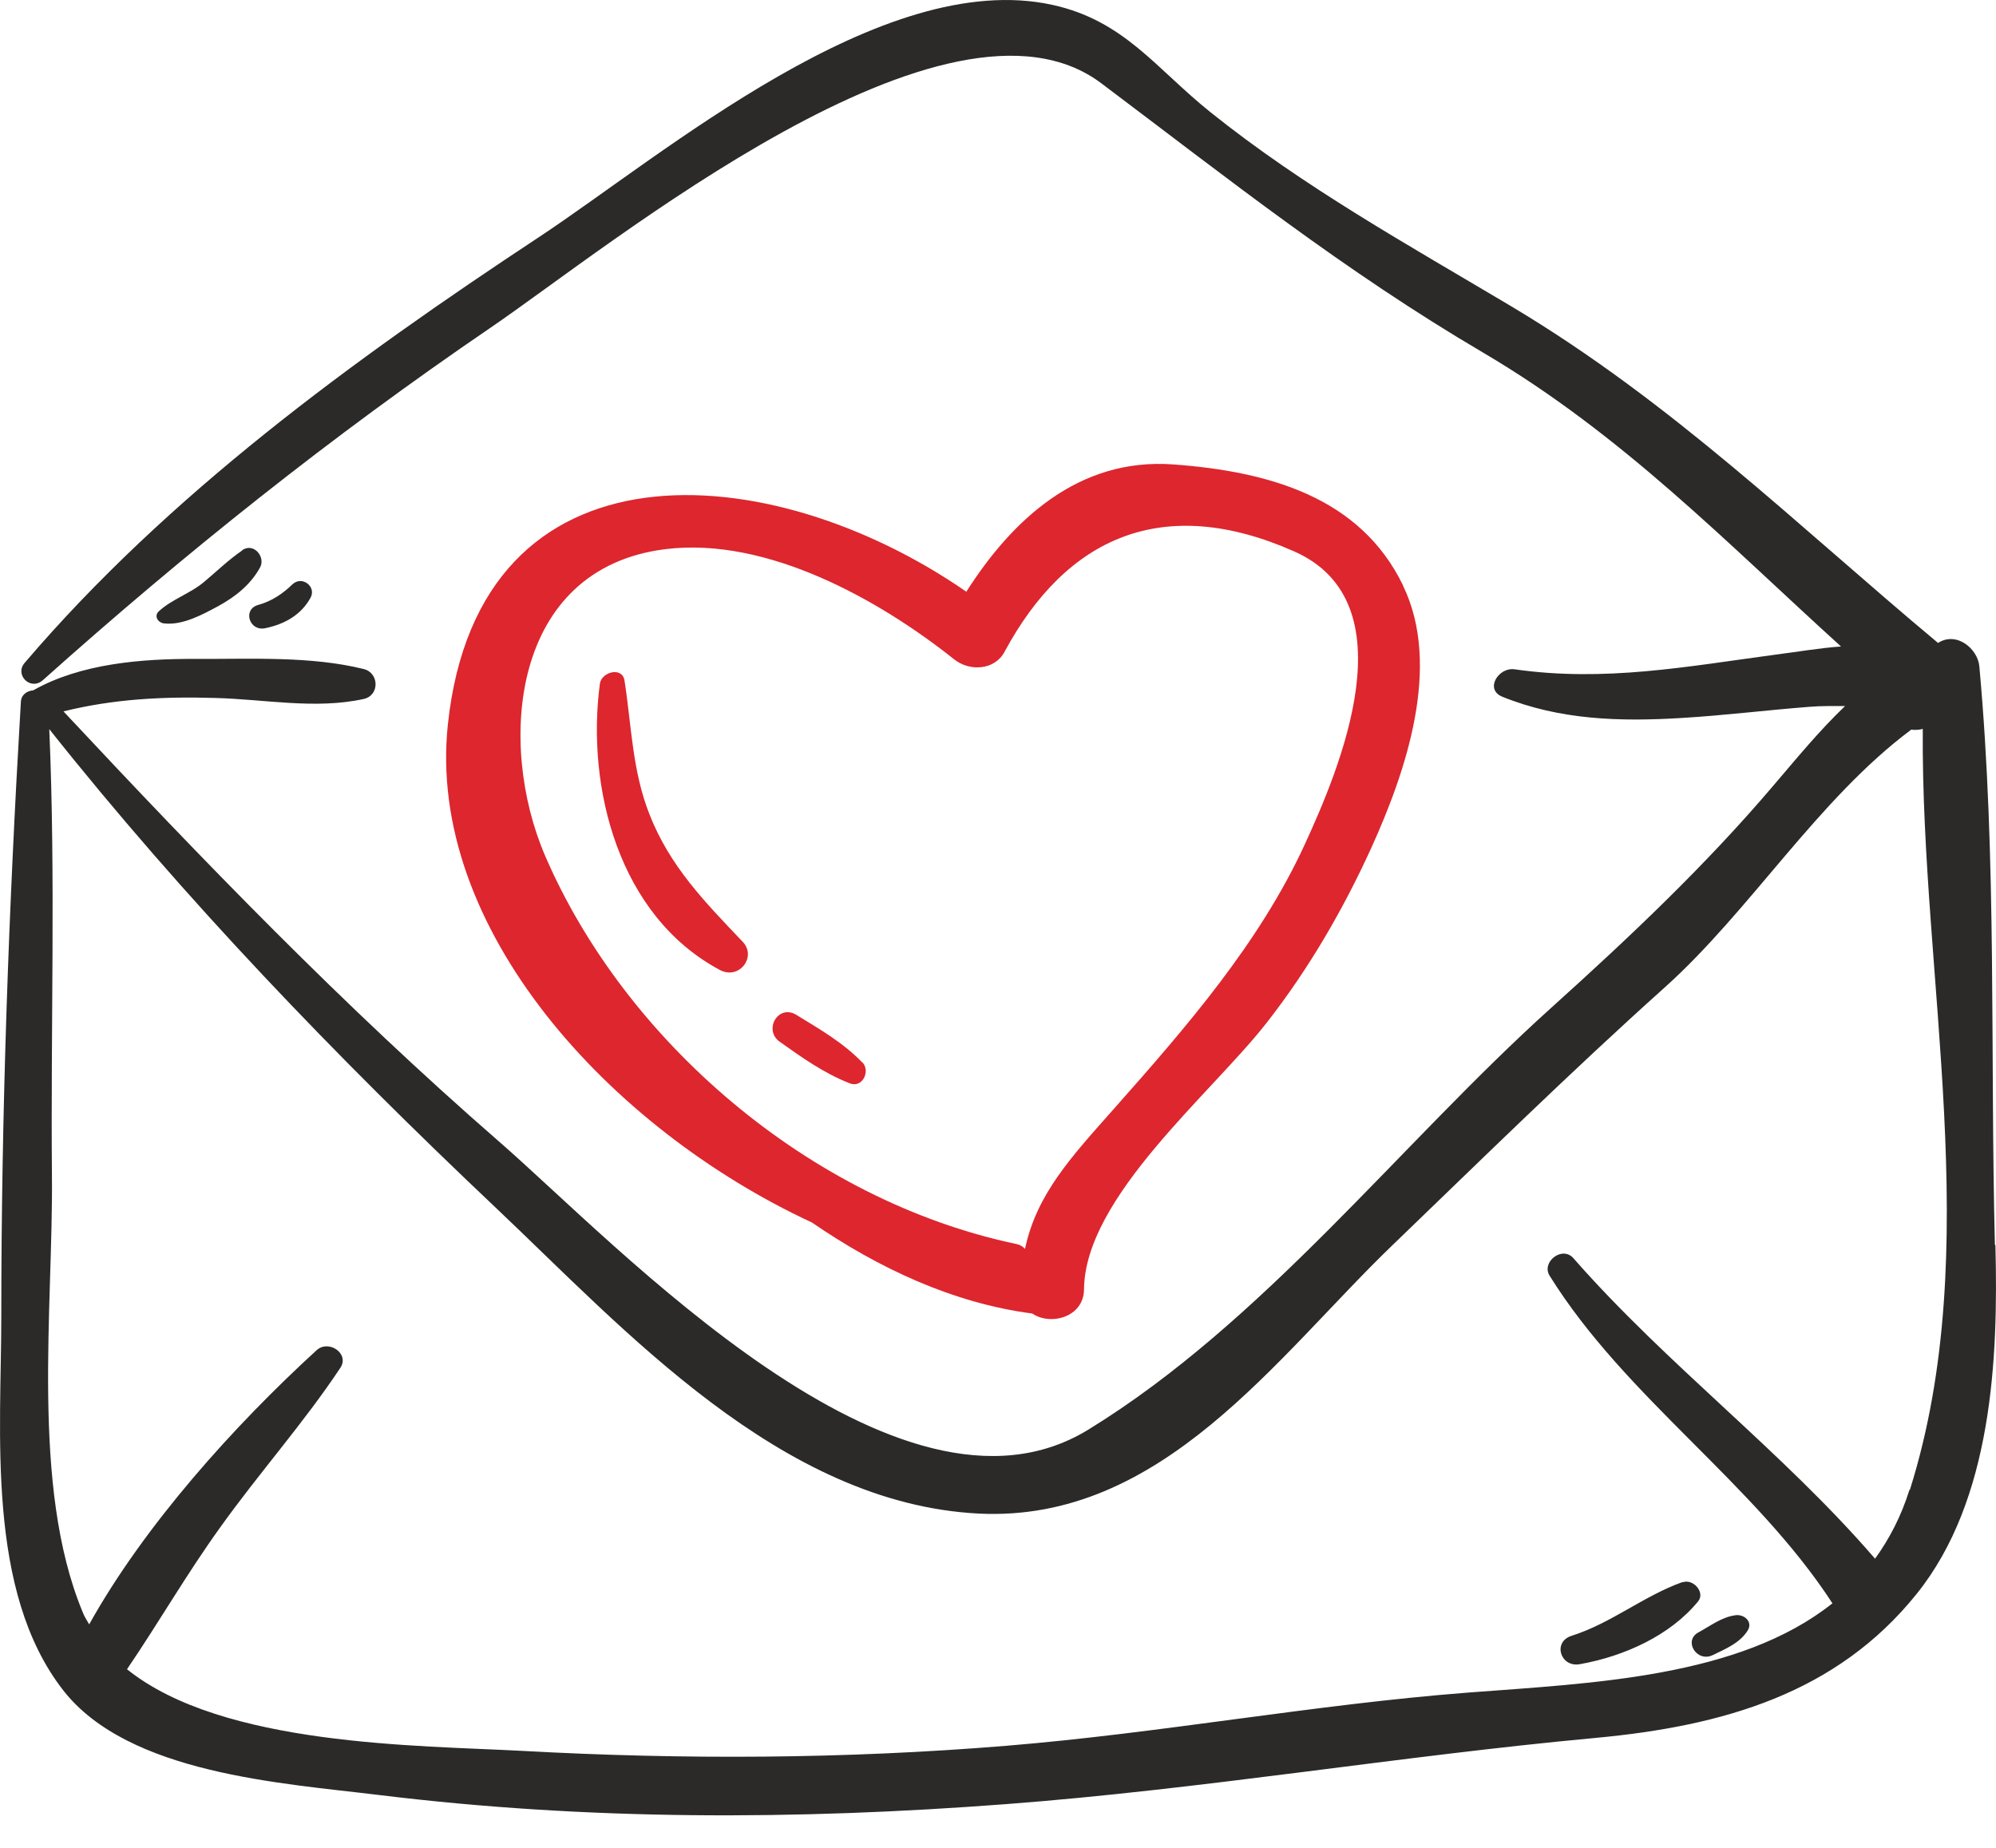
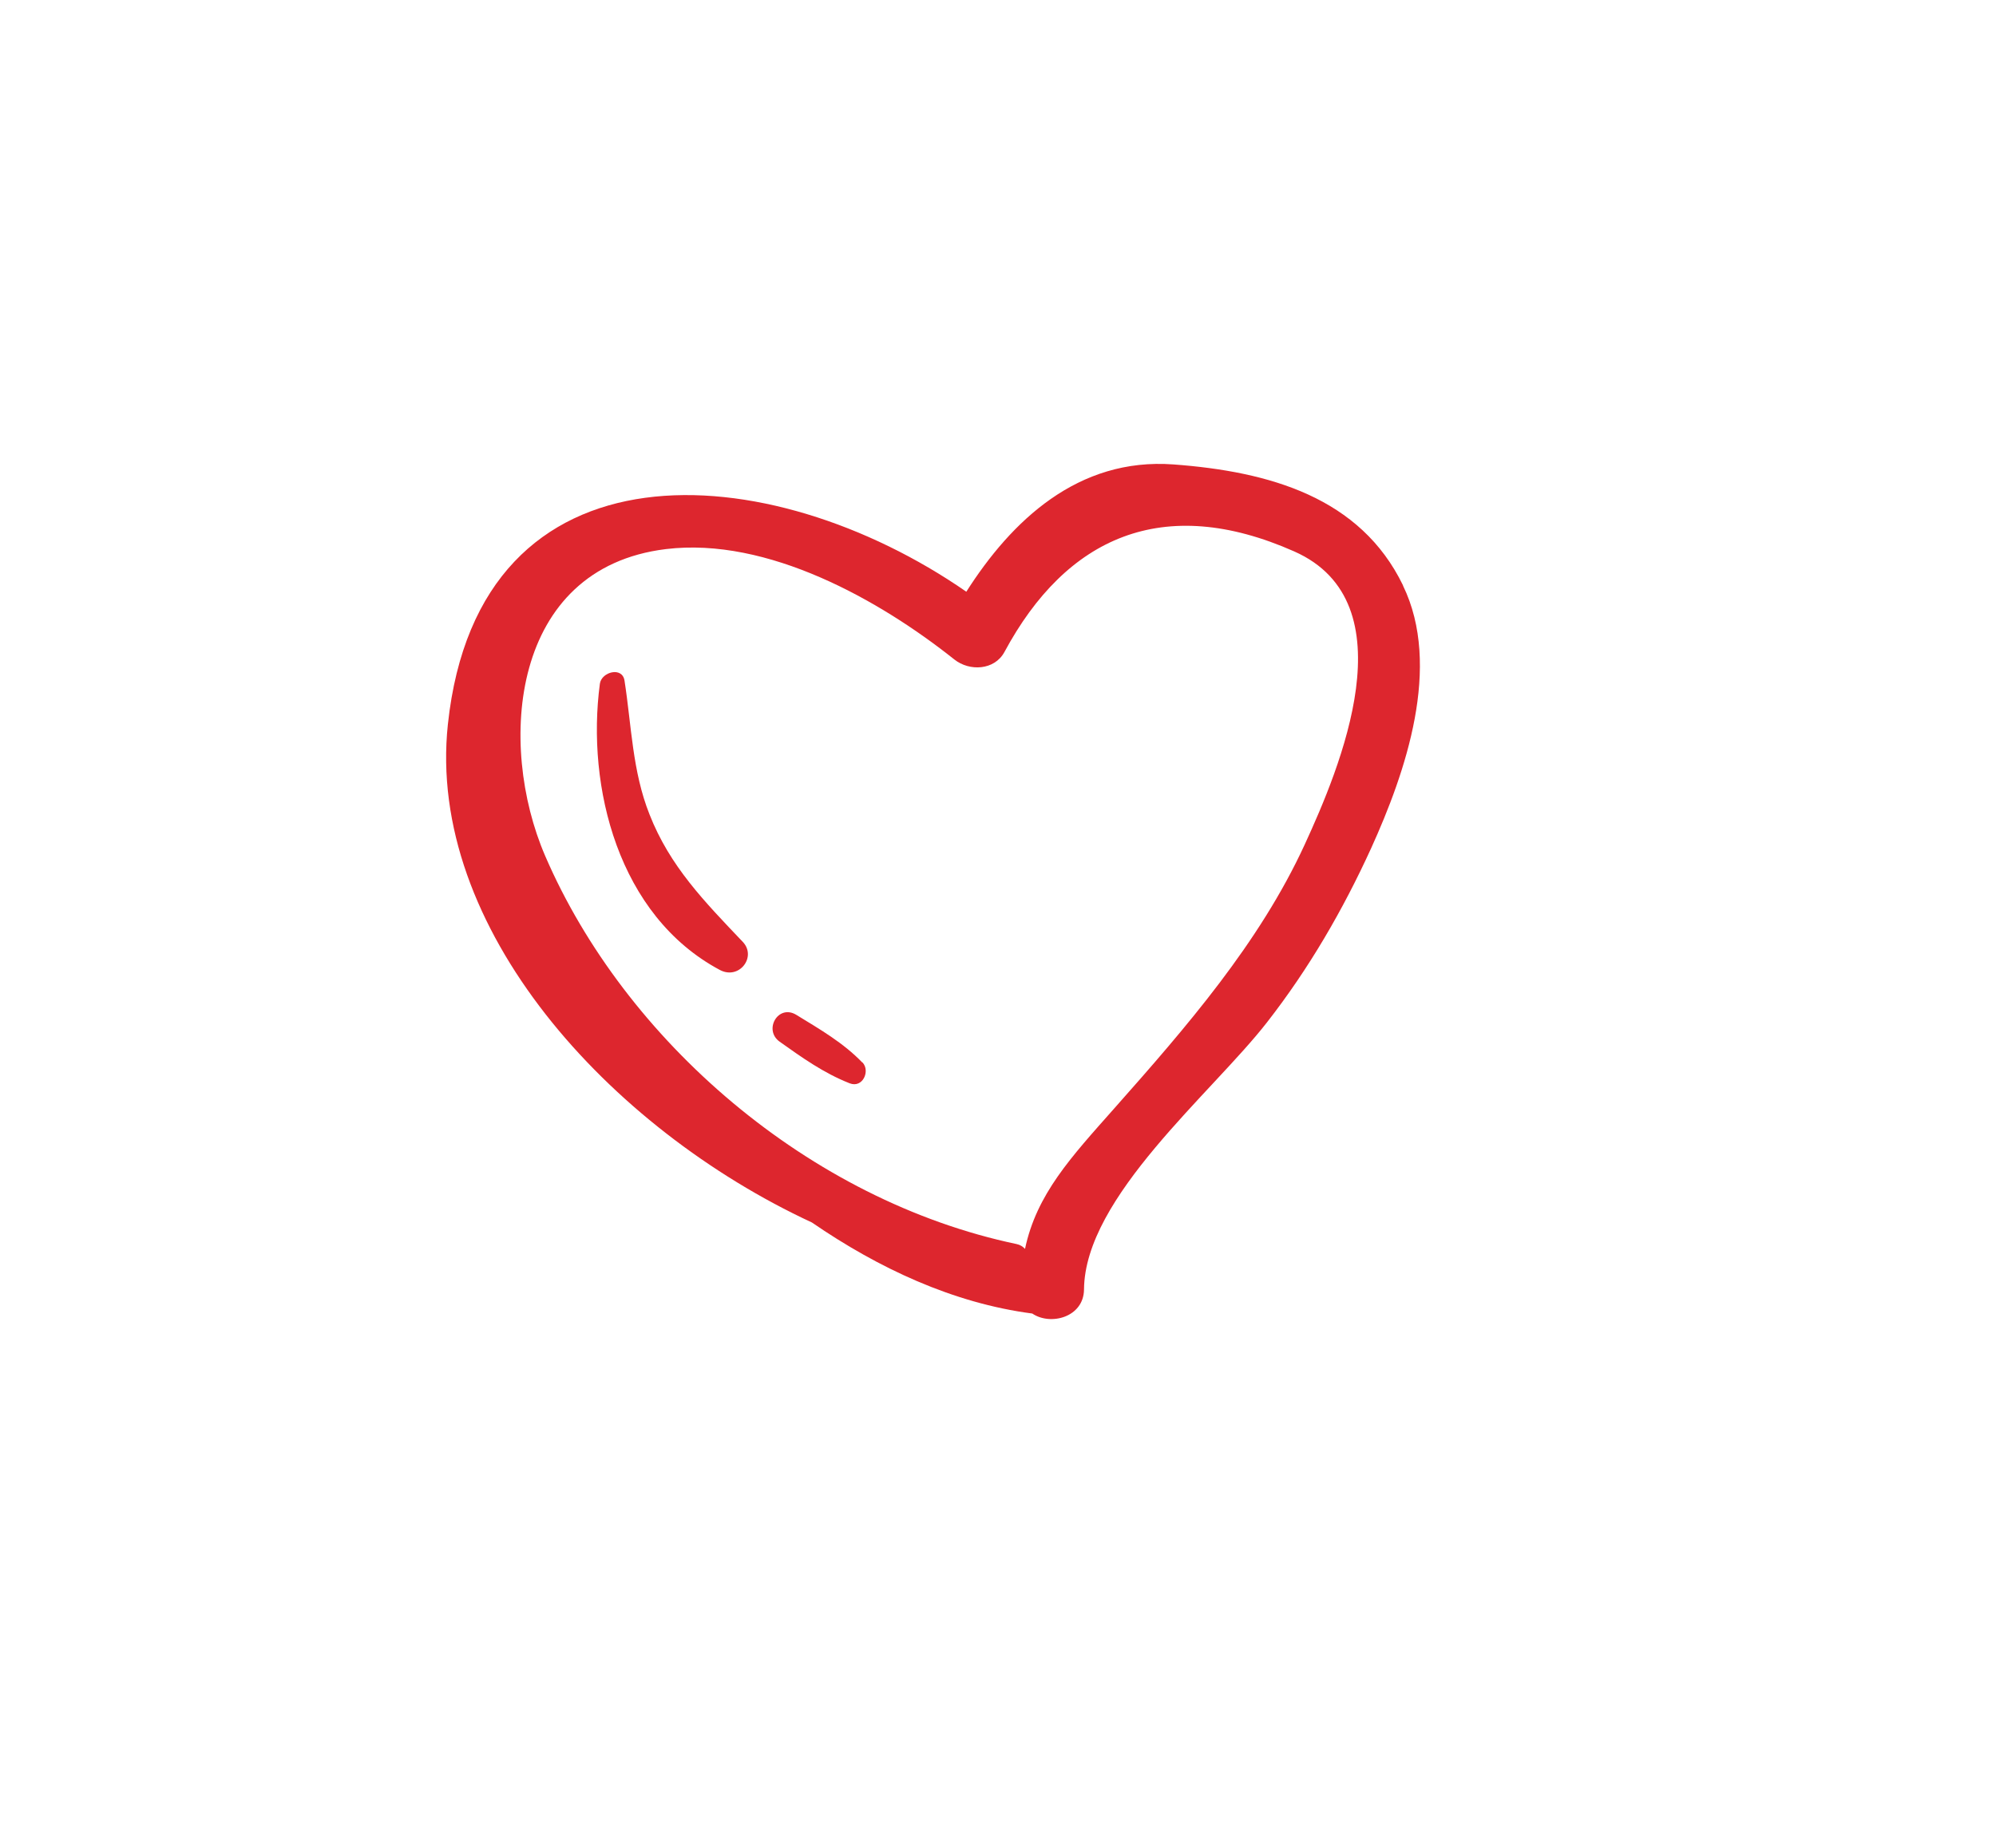
<svg xmlns="http://www.w3.org/2000/svg" width="54" height="50" viewBox="0 0 54 50" fill="none">
-   <path d="M53.97 33.683C53.839 28.428 54.028 23.269 53.549 18.028C53.506 17.555 52.933 17.074 52.432 17.397C48.603 14.2 45.267 10.907 40.894 8.293C38.095 6.626 35.273 5.062 32.742 3.031C31.27 1.852 30.415 0.555 28.464 0.13C23.858 -0.872 17.948 4.191 14.575 6.42C9.542 9.741 4.538 13.397 0.665 17.939C0.39 18.261 0.825 18.7 1.159 18.405C4.995 14.975 8.962 11.806 13.248 8.883C16.476 6.688 25.65 -0.872 29.798 2.256C33.236 4.843 36.347 7.319 40.125 9.542C43.889 11.758 46.703 14.68 49.807 17.493C49.227 17.534 48.64 17.637 48.045 17.712C45.637 18.035 43.411 18.46 40.974 18.11C40.539 18.049 40.161 18.652 40.64 18.851C42.199 19.482 43.817 19.53 45.499 19.427C46.645 19.359 47.791 19.215 48.944 19.126C49.278 19.098 49.597 19.105 49.916 19.105C49.227 19.764 48.625 20.498 47.987 21.245C46.159 23.4 44.085 25.362 41.967 27.269C37.884 30.946 34.193 35.769 29.443 38.684C24.301 41.84 16.708 33.676 13.488 30.877C9.303 27.235 5.481 23.276 1.717 19.249C3.073 18.913 4.408 18.844 5.829 18.886C7.156 18.92 8.534 19.201 9.84 18.913C10.275 18.817 10.26 18.206 9.84 18.103C8.404 17.747 6.779 17.836 5.307 17.829C3.835 17.822 2.181 17.953 0.898 18.68C0.731 18.693 0.571 18.796 0.564 19.002C0.238 24.532 0.035 30.088 0.035 35.631C0.035 38.746 -0.386 43.047 1.71 45.737C3.479 48.001 7.628 48.248 10.253 48.57C15.91 49.263 21.538 49.249 27.216 48.817C32.554 48.412 37.826 47.52 43.157 47.026C46.631 46.704 49.691 45.819 51.852 43.13C53.905 40.578 54.064 36.743 53.984 33.69M45.521 42.807C44.462 43.185 43.599 43.919 42.519 44.262C41.996 44.426 42.214 45.126 42.743 45.03C43.94 44.817 45.187 44.255 45.942 43.329C46.138 43.089 45.811 42.711 45.521 42.814V42.807ZM46.95 43.706C46.58 43.754 46.275 43.994 45.956 44.166C45.528 44.392 45.905 44.996 46.34 44.783C46.696 44.611 47.073 44.454 47.283 44.118C47.428 43.884 47.189 43.672 46.95 43.706ZM6.554 14.893C6.185 15.147 5.873 15.449 5.532 15.737C5.155 16.059 4.654 16.21 4.299 16.539C4.154 16.67 4.277 16.855 4.444 16.869C4.944 16.924 5.481 16.628 5.902 16.402C6.38 16.141 6.786 15.812 7.04 15.346C7.185 15.071 6.866 14.673 6.554 14.886V14.893ZM7.918 15.805C7.657 16.059 7.359 16.265 6.989 16.368C6.554 16.484 6.743 17.088 7.171 16.999C7.707 16.889 8.15 16.635 8.404 16.169C8.563 15.874 8.172 15.565 7.911 15.812L7.918 15.805ZM51.657 40.317C51.432 41.037 51.113 41.641 50.728 42.176C48.226 39.274 45.1 36.935 42.569 34.047C42.265 33.697 41.692 34.15 41.924 34.52C43.983 37.827 47.45 40.118 49.575 43.383C47.051 45.394 43.055 45.544 39.726 45.798C35.542 46.121 31.408 46.896 27.216 47.239C22.858 47.596 18.484 47.616 14.126 47.376C11.326 47.225 6.025 47.253 3.436 45.167C4.299 43.898 5.06 42.574 5.96 41.325C7.004 39.864 8.215 38.506 9.209 37.01C9.463 36.626 8.89 36.235 8.563 36.537C6.33 38.581 3.907 41.271 2.413 43.953C2.348 43.836 2.275 43.733 2.232 43.61C0.825 40.207 1.441 35.391 1.405 31.797C1.369 27.776 1.507 23.743 1.333 19.729C4.988 24.333 9.107 28.607 13.408 32.675C16.896 35.974 21.117 40.681 26.477 40.955C31.437 41.202 34.534 36.715 37.667 33.697C40.103 31.351 42.504 28.991 45.028 26.727C47.349 24.648 49.183 21.623 51.707 19.743C51.816 19.757 51.918 19.75 52.019 19.723C51.968 26.494 53.723 33.786 51.671 40.31L51.657 40.317Z" fill="#2B2A29" />
  <path d="M20.095 25.485C19.057 24.394 18.122 23.441 17.571 22.034C17.107 20.868 17.085 19.633 16.896 18.419C16.838 18.028 16.273 18.179 16.229 18.501C15.859 21.287 16.722 24.778 19.478 26.247C20 26.521 20.479 25.89 20.095 25.485ZM37.957 15.839C36.804 13.459 34.345 12.759 31.749 12.567C29.16 12.375 27.361 14.097 26.143 16.011C20.827 12.327 12.958 11.723 12.117 19.599C11.53 25.094 16.468 30.527 21.966 33.079C23.764 34.314 25.78 35.261 27.927 35.542C28.42 35.878 29.319 35.645 29.327 34.89C29.348 32.386 32.786 29.581 34.28 27.66C35.419 26.198 36.332 24.621 37.094 22.954C38.029 20.895 39.016 18.028 37.957 15.846V15.839ZM35.295 22.858C34.07 25.519 32.097 27.79 30.139 29.999C28.979 31.309 28.043 32.311 27.731 33.793C27.673 33.731 27.601 33.683 27.506 33.663C21.886 32.483 16.904 28.154 14.749 23.159C13.444 20.134 13.814 15.373 18.013 14.858C20.769 14.522 23.808 16.244 25.817 17.843C26.23 18.172 26.904 18.138 27.173 17.644C28.848 14.529 31.466 13.349 35.013 14.92C38.145 16.306 36.245 20.793 35.295 22.858ZM23.329 28.75C22.814 28.215 22.183 27.852 21.545 27.461C21.052 27.159 20.646 27.872 21.095 28.188C21.704 28.62 22.277 29.032 22.988 29.313C23.343 29.45 23.547 28.977 23.336 28.75H23.329Z" fill="#DD262E" />
</svg>